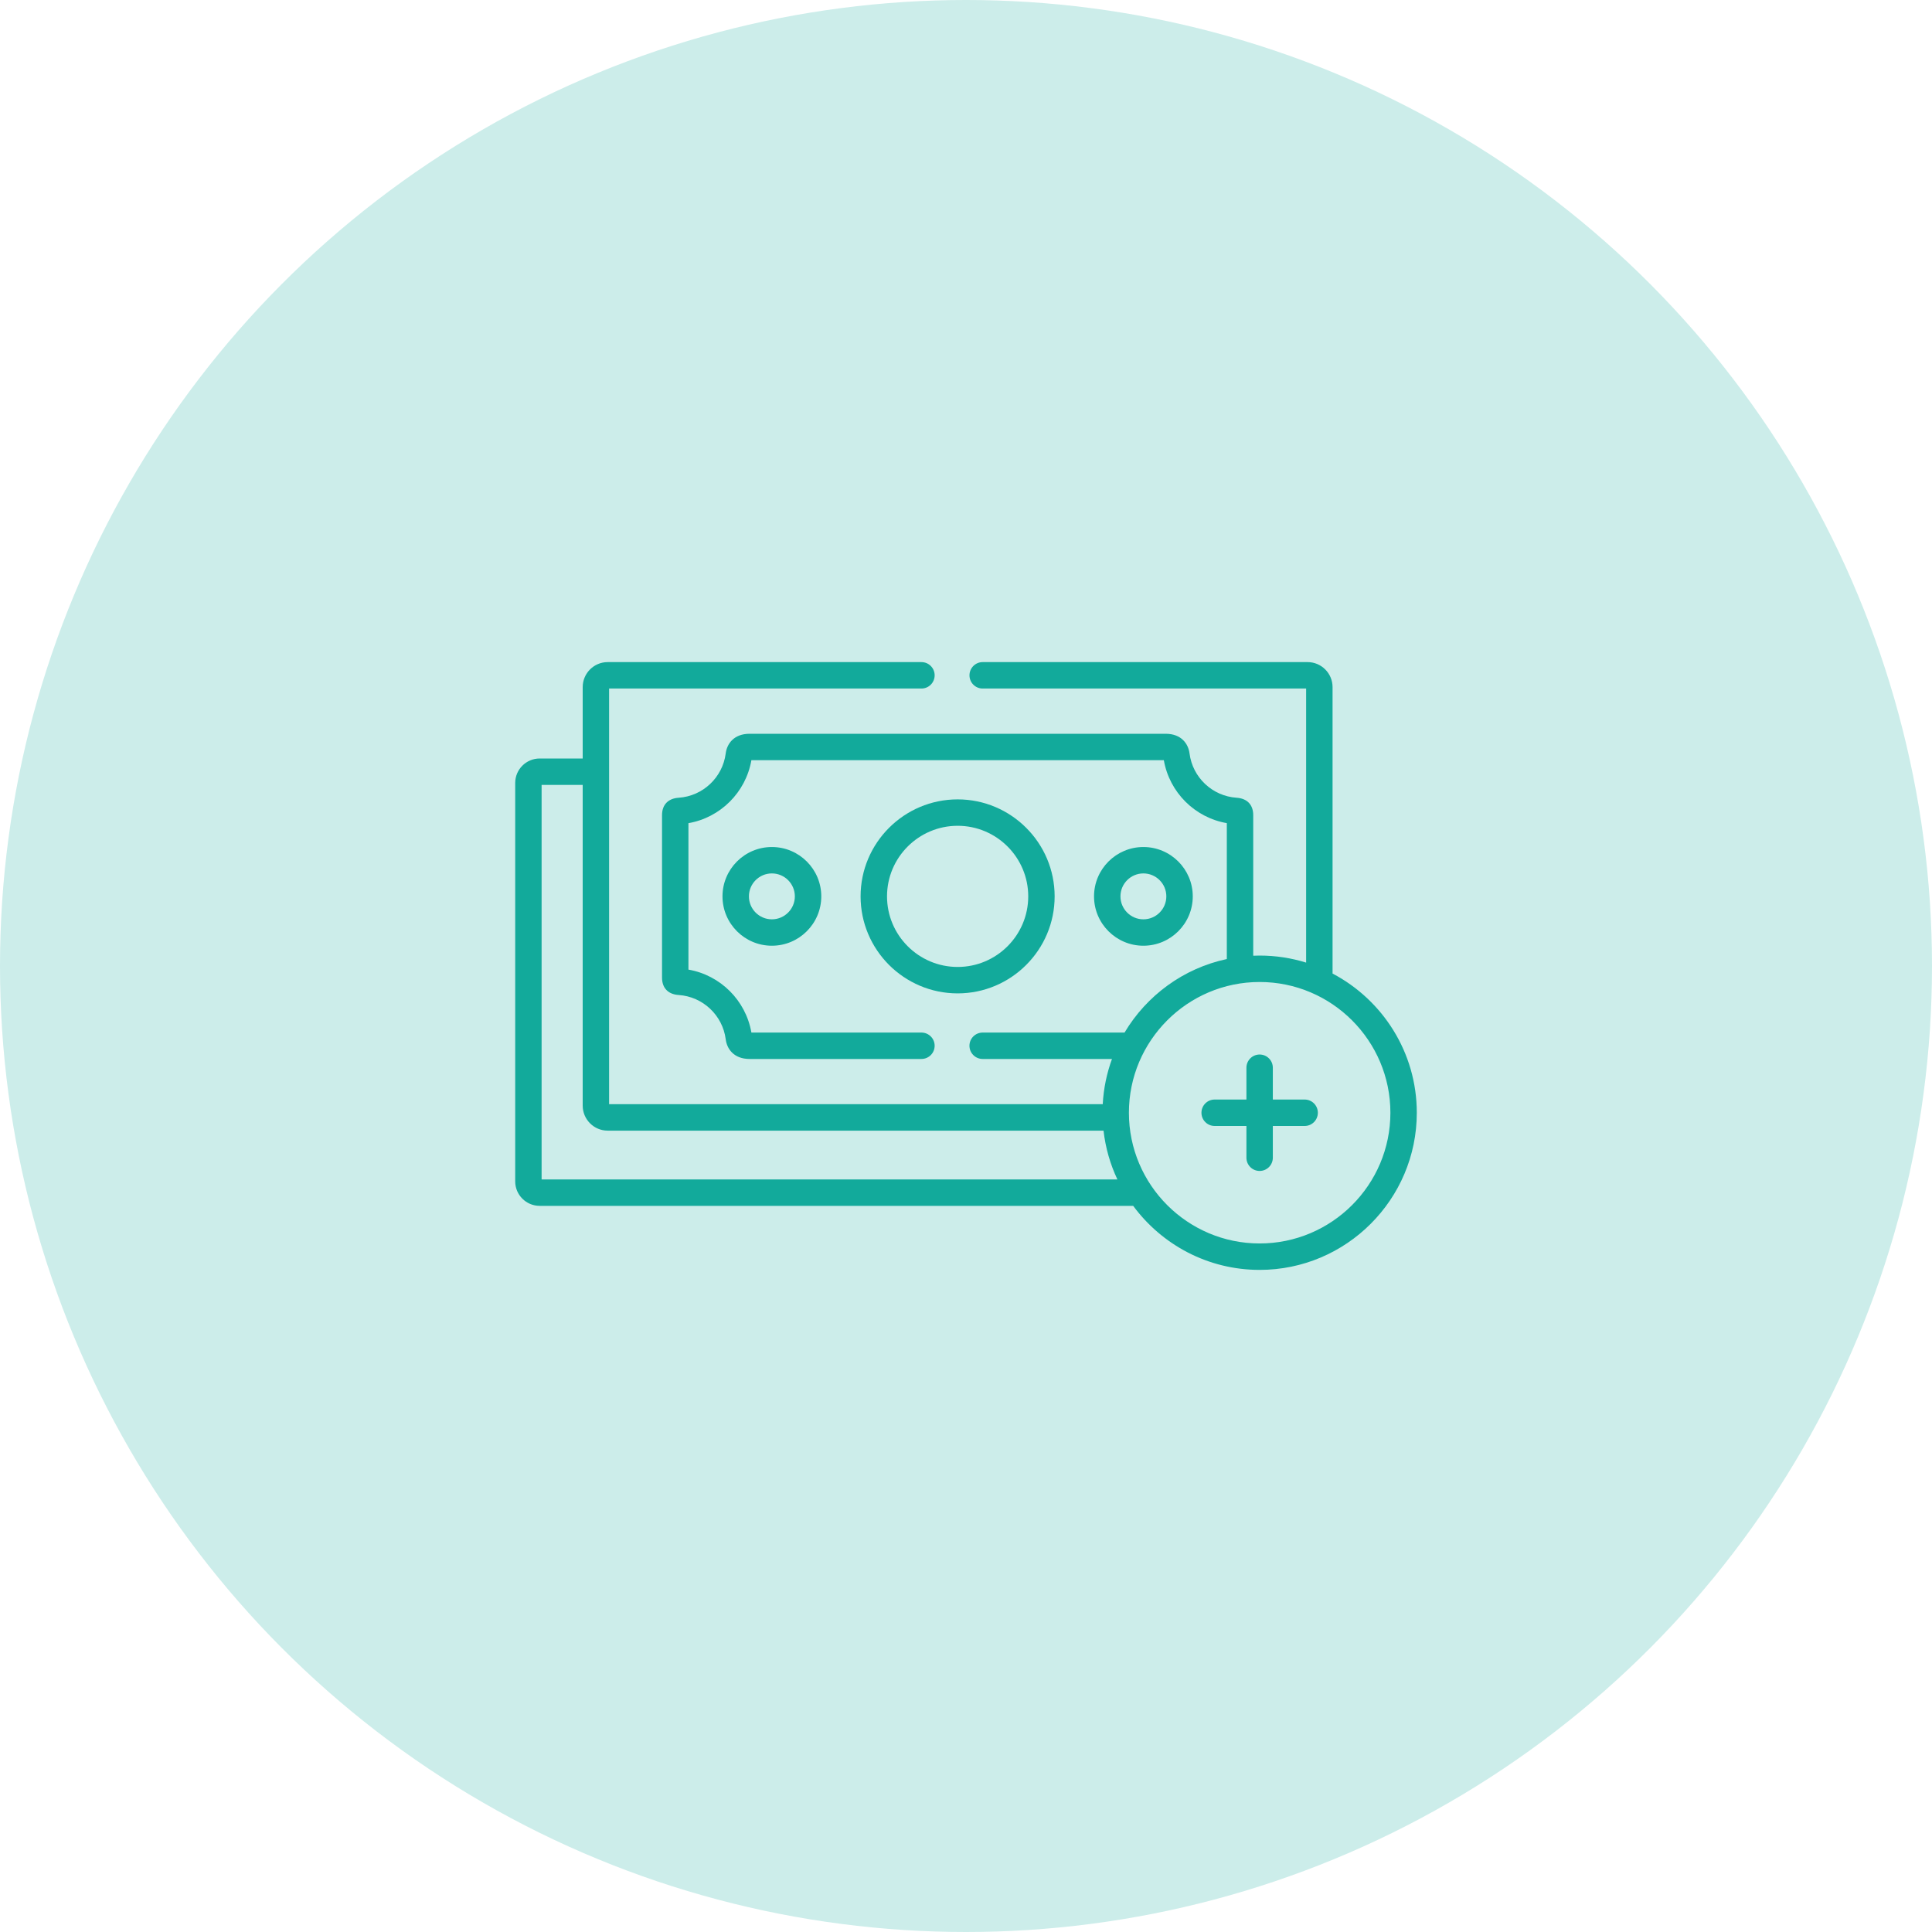
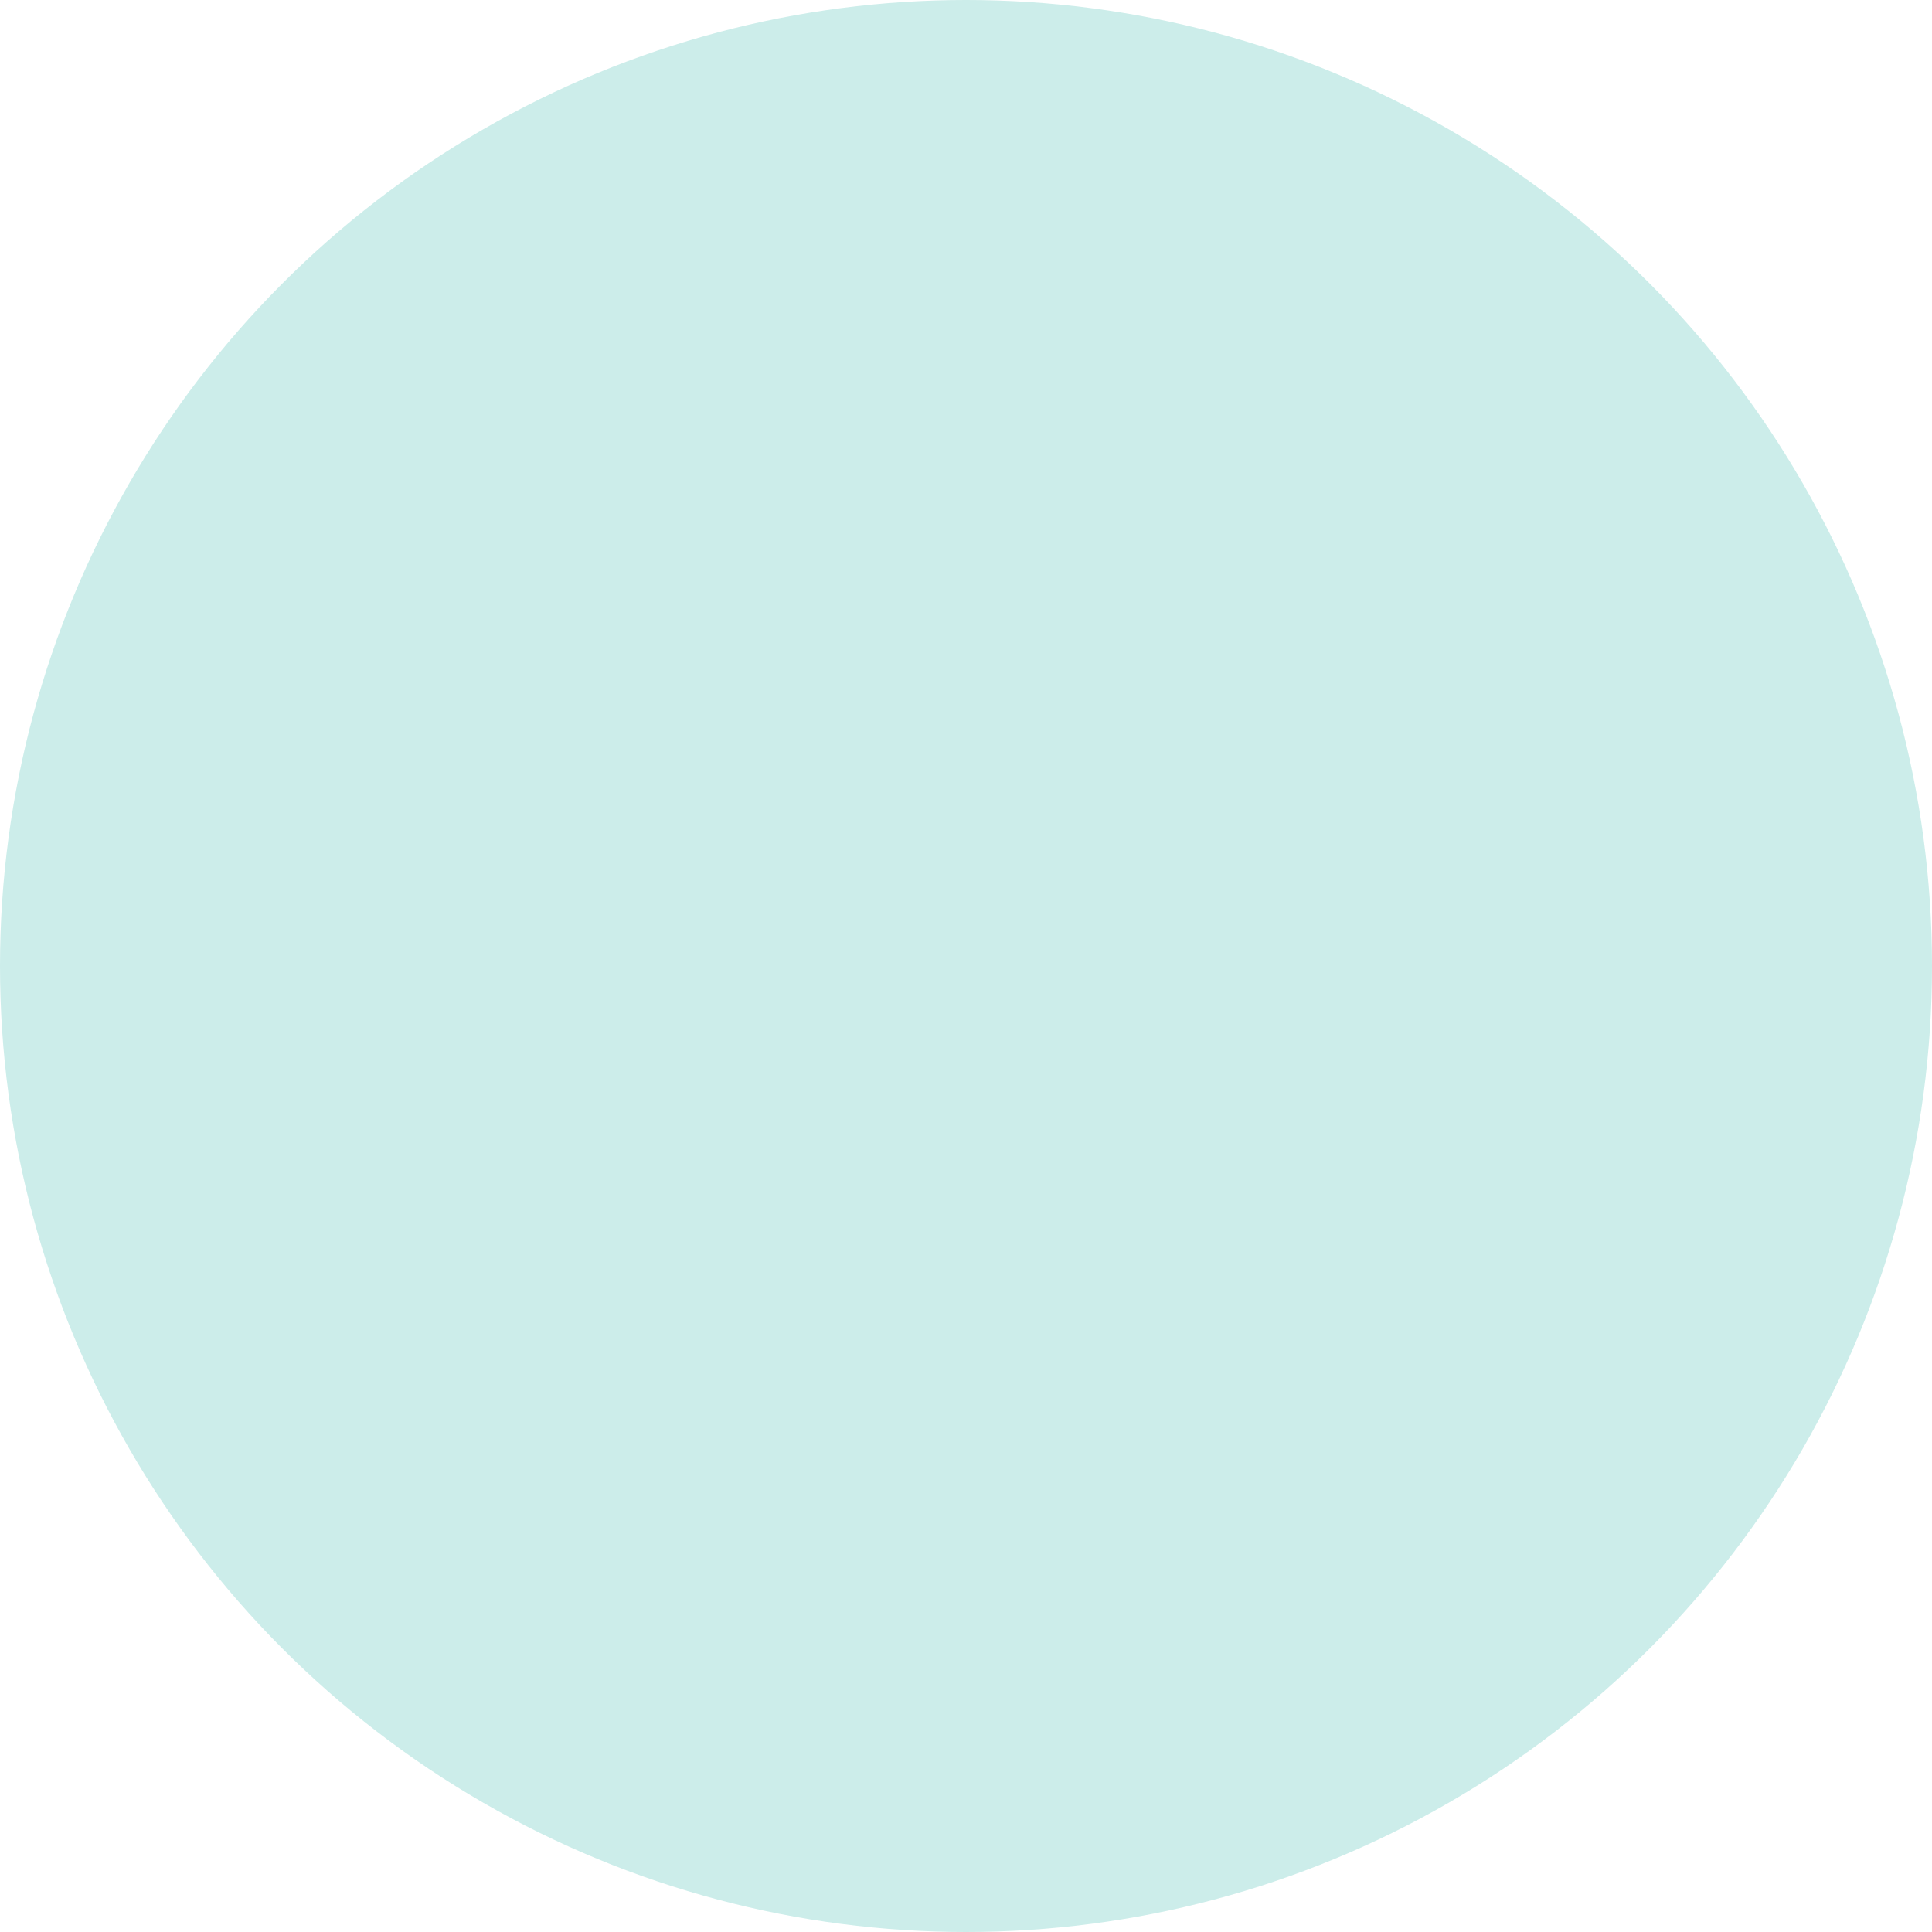
<svg xmlns="http://www.w3.org/2000/svg" width="75" height="75" viewBox="0 0 75 75" fill="none">
  <circle cx="37.5" cy="37.5" r="37.5" fill="#CCEDEA" />
  <g clip-path="url(#clip0_6_108)">
    <path d="M28.047 34.797C28.047 35.854 28.907 36.713 29.964 36.713C31.021 36.713 31.882 35.854 31.882 34.797C31.882 33.74 31.021 32.881 29.964 32.881C28.907 32.881 28.047 33.74 28.047 34.797ZM30.856 34.797C30.856 35.288 30.456 35.688 29.964 35.688C29.472 35.688 29.073 35.288 29.073 34.797C29.073 34.306 29.472 33.906 29.964 33.906C30.456 33.906 30.856 34.306 30.856 34.797Z" fill="#12AA9B" />
-     <path d="M46.303 34.797C46.303 33.74 45.443 32.881 44.386 32.881C43.33 32.881 42.47 33.74 42.47 34.797C42.47 35.854 43.33 36.713 44.386 36.713C45.443 36.713 46.303 35.854 46.303 34.797ZM43.496 34.797C43.496 34.306 43.895 33.906 44.386 33.906C44.878 33.906 45.277 34.306 45.277 34.797C45.277 35.288 44.878 35.688 44.386 35.688C43.895 35.688 43.496 35.288 43.496 34.797Z" fill="#12AA9B" />
-     <path d="M40.941 34.797C40.941 32.721 39.252 31.032 37.176 31.032C35.098 31.032 33.408 32.721 33.408 34.797C33.408 36.873 35.098 38.563 37.176 38.563C39.252 38.563 40.941 36.873 40.941 34.797ZM37.176 37.537C35.664 37.537 34.434 36.308 34.434 34.797C34.434 33.286 35.664 32.057 37.176 32.057C38.687 32.057 39.916 33.286 39.916 34.797C39.916 36.308 38.687 37.537 37.176 37.537Z" fill="#12AA9B" />
-     <path d="M50.647 42.684H49.411V41.449C49.411 41.166 49.182 40.936 48.898 40.936C48.615 40.936 48.386 41.166 48.386 41.449V42.684H47.152C46.869 42.684 46.64 42.914 46.64 43.197C46.64 43.48 46.869 43.71 47.152 43.71H48.386V44.943C48.386 45.226 48.615 45.456 48.898 45.456C49.182 45.456 49.411 45.226 49.411 44.943V43.71H50.647C50.93 43.71 51.159 43.48 51.159 43.197C51.159 42.914 50.93 42.684 50.647 42.684Z" fill="#12AA9B" />
-     <path d="M51.73 37.793V26.674C51.73 26.139 51.296 25.703 50.763 25.703H38.147C37.864 25.703 37.635 25.933 37.635 26.216C37.635 26.499 37.864 26.729 38.147 26.729H50.704V37.368C50.133 37.191 49.527 37.095 48.898 37.095C48.815 37.095 48.733 37.098 48.65 37.101V31.643C48.65 31.24 48.413 30.994 48.002 30.968C47.065 30.905 46.297 30.182 46.178 29.251C46.132 28.881 45.865 28.485 45.251 28.485H29.099C28.485 28.485 28.217 28.881 28.172 29.248C28.053 30.182 27.285 30.905 26.349 30.968C25.936 30.994 25.7 31.241 25.7 31.643V37.951C25.7 38.354 25.936 38.6 26.347 38.626C27.285 38.689 28.052 39.412 28.172 40.343C28.217 40.714 28.485 41.109 29.099 41.109H35.77C36.053 41.109 36.283 40.879 36.283 40.596C36.283 40.313 36.053 40.084 35.77 40.084H29.169C28.952 38.833 27.964 37.855 26.725 37.64V31.955C27.962 31.741 28.95 30.764 29.169 29.511H45.18C45.398 30.762 46.385 31.74 47.625 31.954V37.23C45.94 37.589 44.511 38.647 43.655 40.084H38.147C37.864 40.084 37.634 40.313 37.634 40.596C37.634 40.879 37.864 41.109 38.147 41.109H43.167C42.965 41.662 42.841 42.252 42.808 42.865H23.645V26.729H35.77C36.054 26.729 36.283 26.499 36.283 26.216C36.283 25.933 36.054 25.703 35.77 25.703H23.588C23.055 25.703 22.62 26.139 22.62 26.674V29.445H20.949C20.426 29.445 20 29.87 20 30.394V45.862C20 46.385 20.426 46.811 20.949 46.811H43.99C45.101 48.317 46.887 49.297 48.899 49.297C52.263 49.297 55 46.56 55 43.197C55 40.854 53.672 38.815 51.73 37.793ZM21.025 45.785V30.47H22.62V42.919C22.62 43.455 23.055 43.891 23.588 43.891H42.839C42.915 44.561 43.1 45.199 43.377 45.785H21.025ZM48.898 48.271C46.101 48.271 43.824 45.995 43.824 43.197C43.824 40.398 46.101 38.121 48.898 38.121C51.697 38.121 53.975 40.398 53.975 43.197C53.975 45.995 51.697 48.271 48.898 48.271Z" fill="#12AA9B" />
  </g>
  <defs>
    <clipPath id="clip0_6_108">
-       <rect width="35" height="35" fill="white" transform="translate(20 20)" />
-     </clipPath>
+       </clipPath>
  </defs>
</svg>